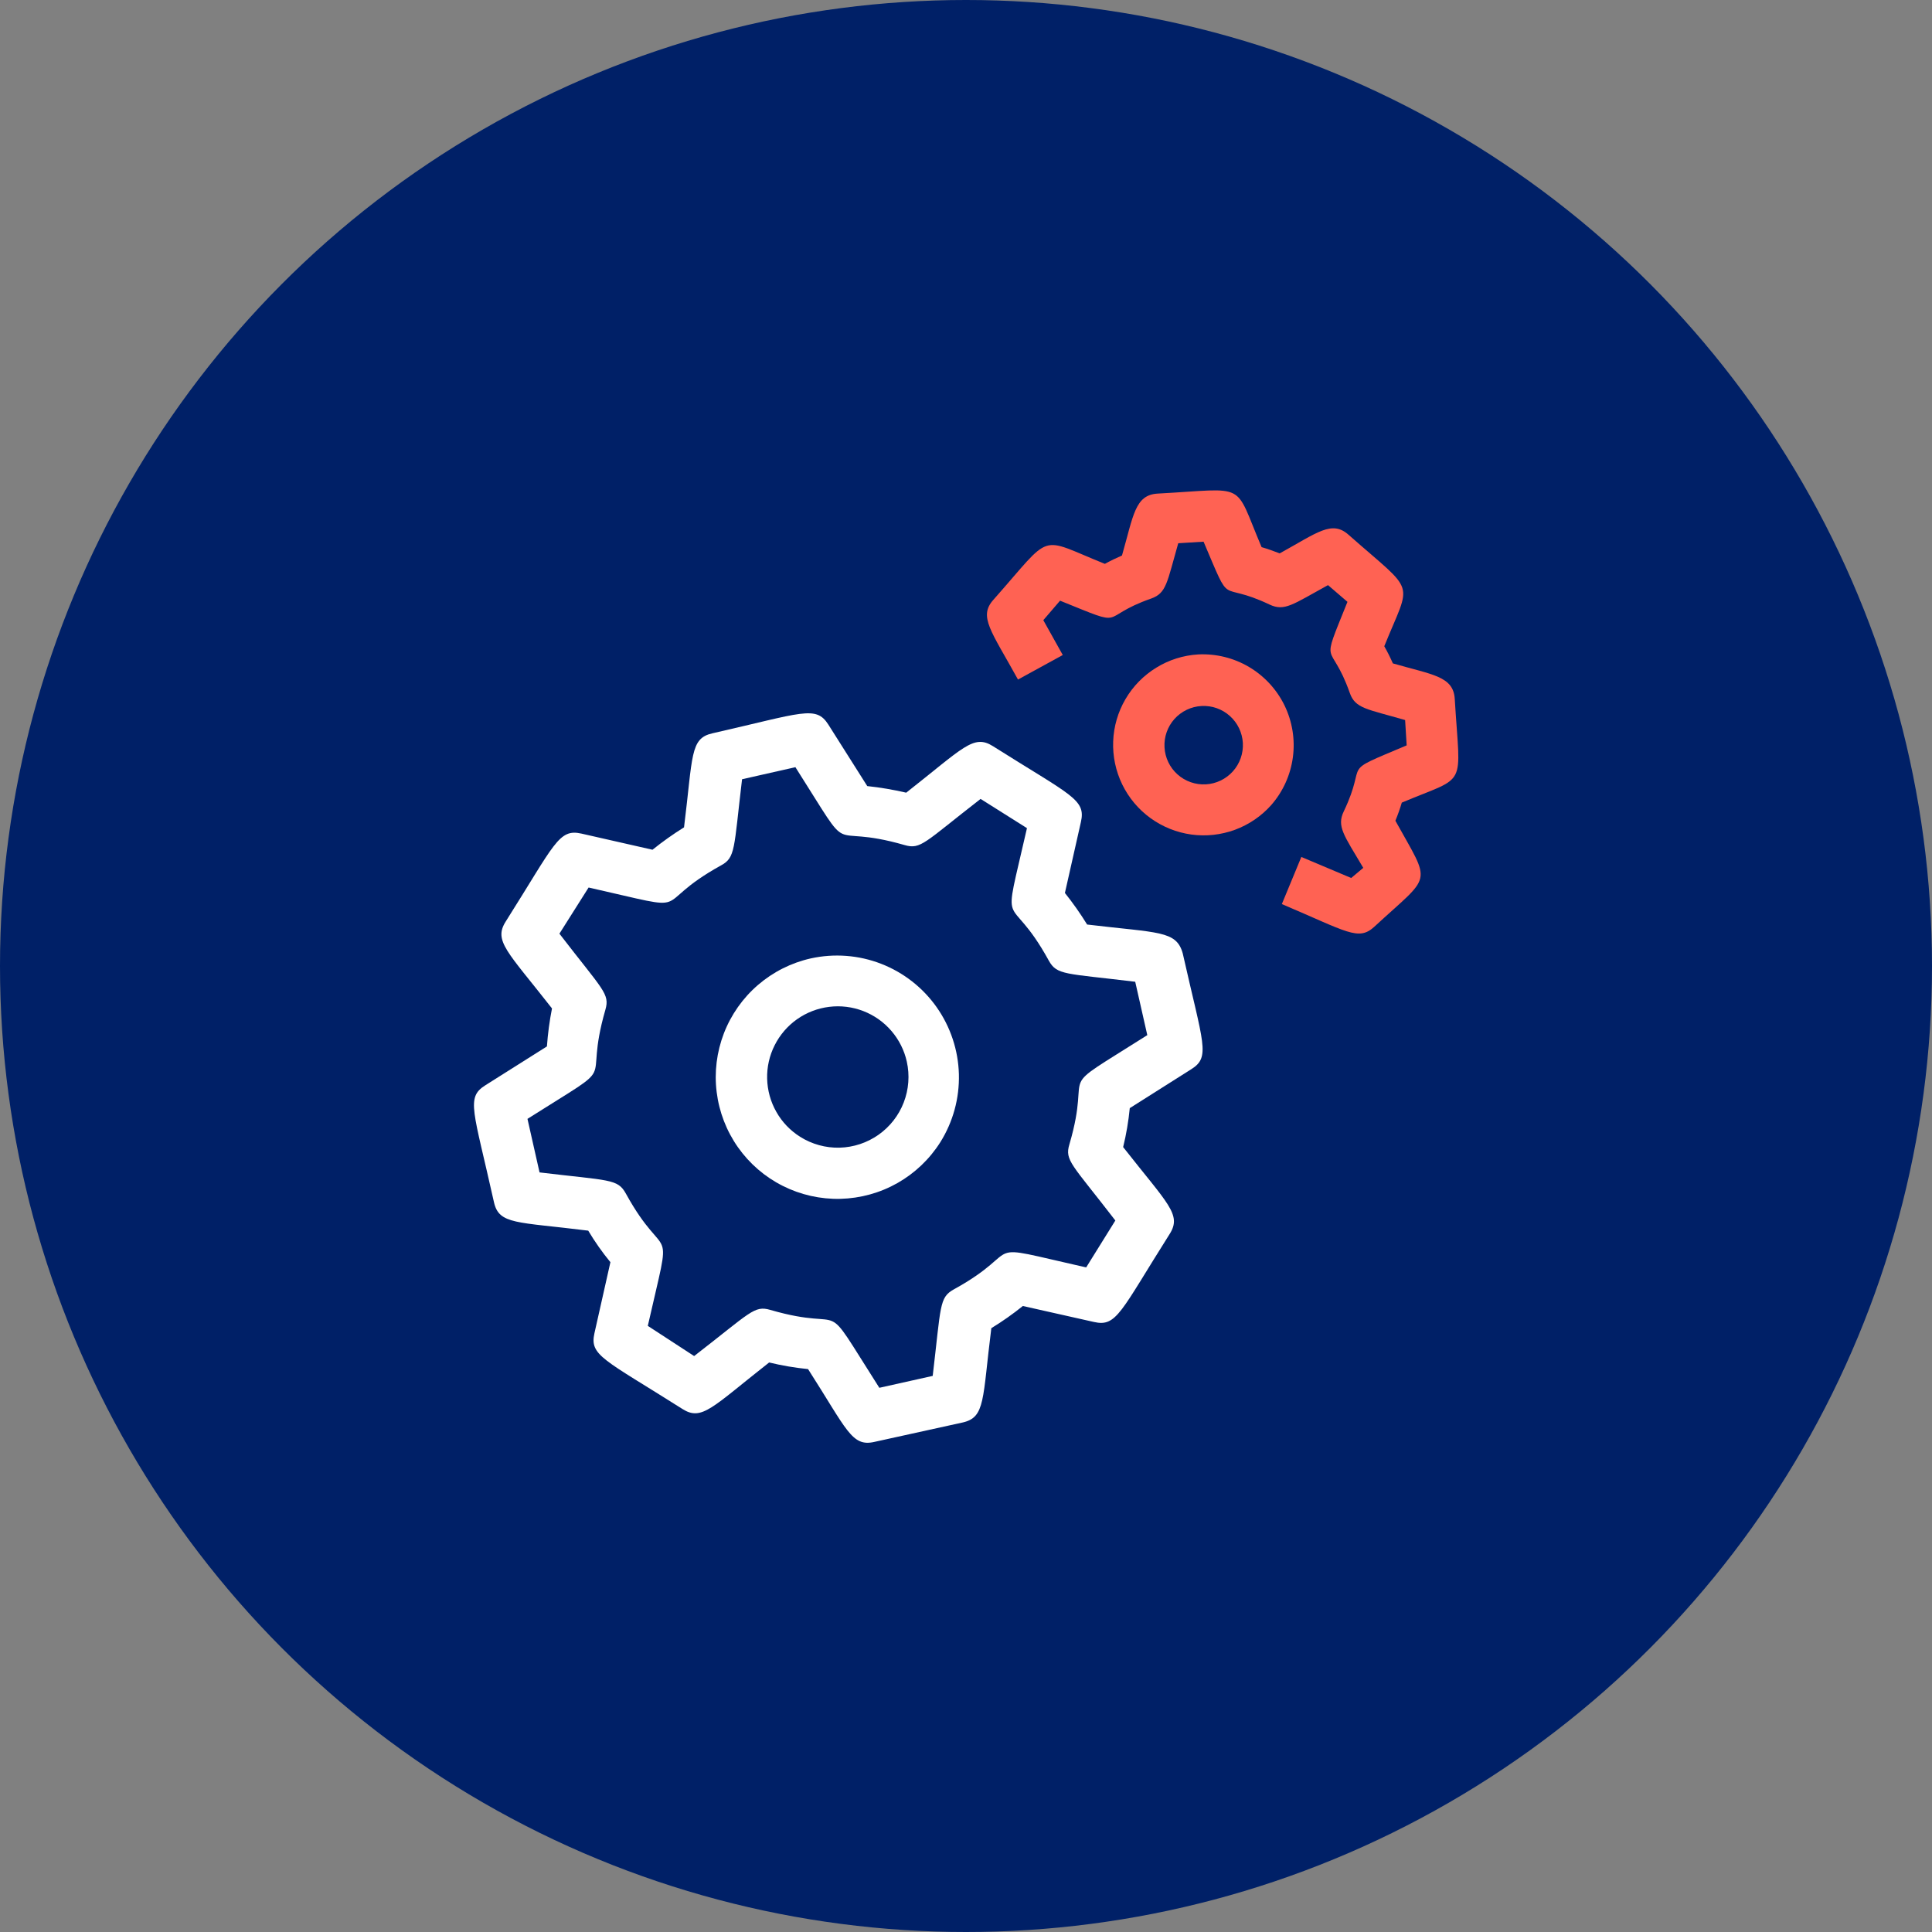
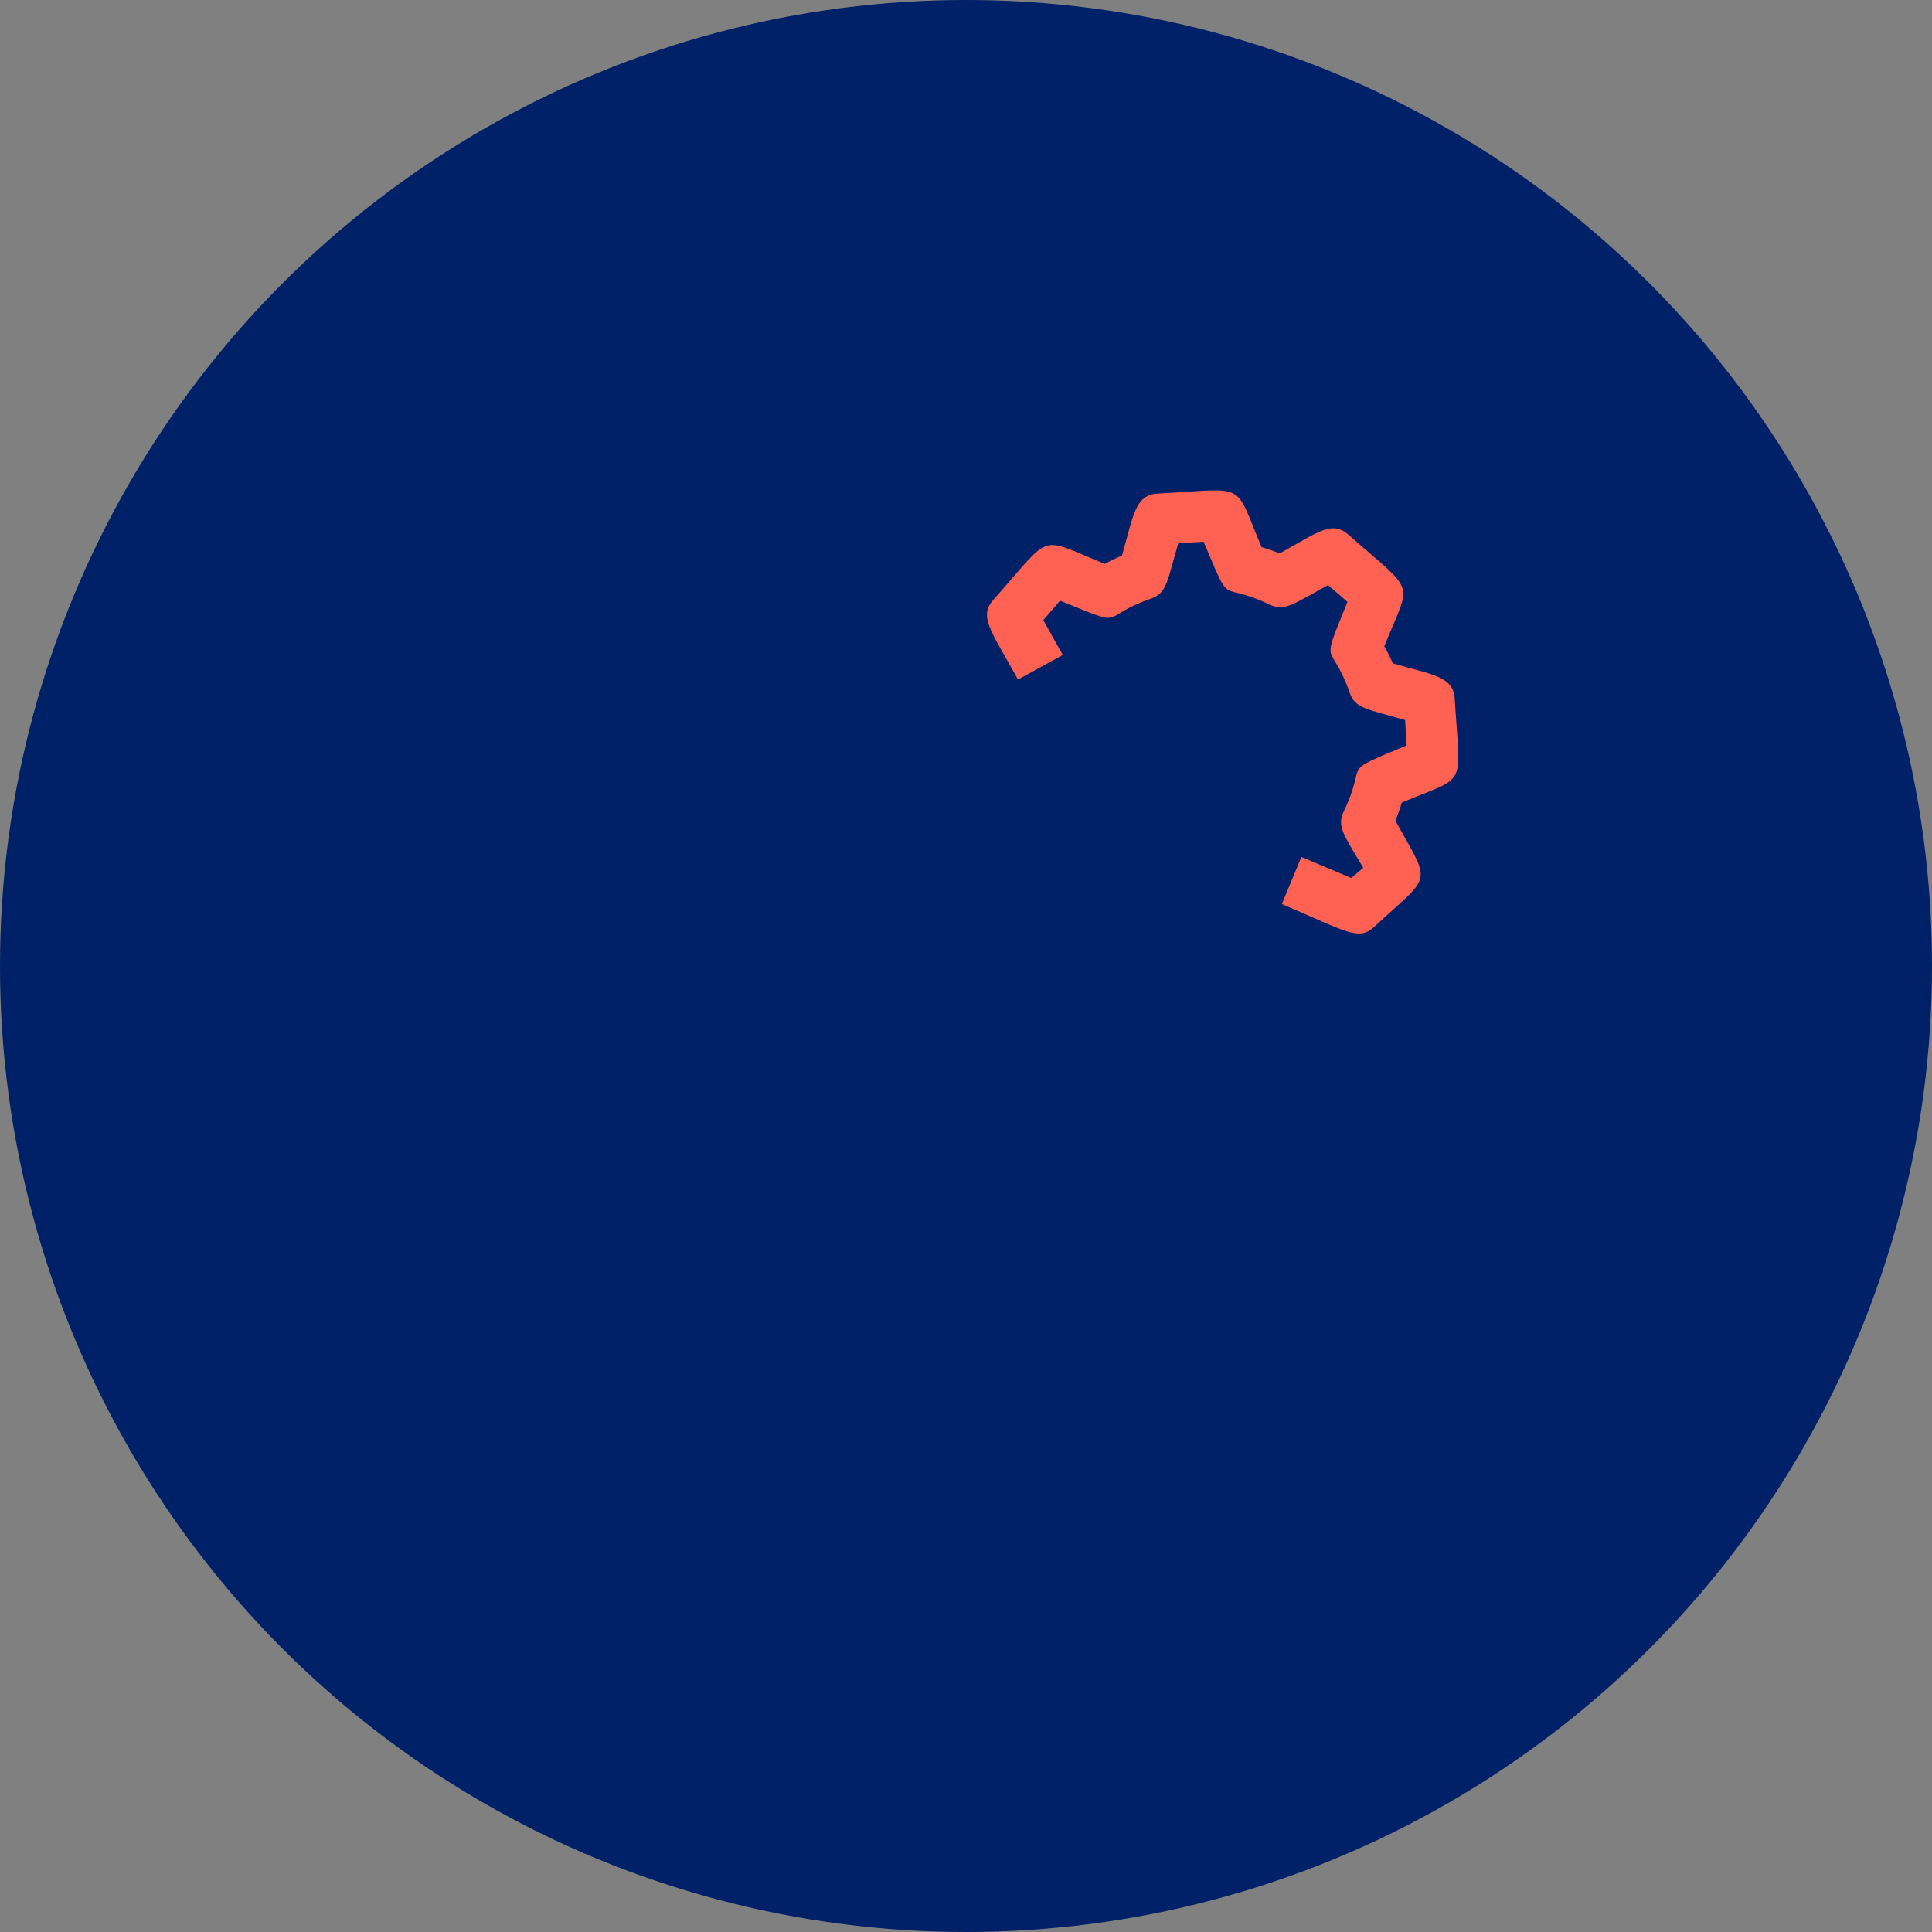
<svg xmlns="http://www.w3.org/2000/svg" width="56" height="56" viewBox="0 0 56 56" fill="none">
  <rect x="0" y="0" width="56" height="56" fill="#808080" stroke="none" />
  <circle cx="28" cy="28" r="28" fill="#002067" />
-   <path d="M31.511 26.798C31.315 26.48 31.1 26.175 30.867 25.883L31.33 23.829C31.483 23.168 31.048 23.061 28.779 21.627C28.215 21.272 27.921 21.678 26.267 22.976C25.895 22.89 25.518 22.825 25.138 22.785L24.009 21.001C23.648 20.436 23.264 20.662 20.651 21.255C19.996 21.402 20.087 21.898 19.827 23.981C19.509 24.179 19.204 24.396 18.913 24.63L16.852 24.162C16.192 24.015 16.085 24.455 14.657 26.713C14.301 27.277 14.707 27.577 16 29.23C15.928 29.594 15.879 29.962 15.853 30.331L14.064 31.46C13.499 31.816 13.725 32.182 14.318 34.847C14.465 35.501 14.973 35.411 17.05 35.671C17.241 35.991 17.456 36.297 17.693 36.585L17.23 38.645C17.084 39.294 17.501 39.396 19.782 40.841C20.346 41.197 20.634 40.796 22.294 39.492C22.665 39.582 23.042 39.646 23.422 39.684C24.551 41.445 24.687 41.942 25.341 41.795L27.91 41.23C28.564 41.078 28.474 40.564 28.734 38.498C29.052 38.304 29.357 38.089 29.648 37.855L31.708 38.318C32.369 38.47 32.476 38.024 33.904 35.767C34.26 35.202 33.853 34.903 32.555 33.249C32.646 32.878 32.71 32.501 32.747 32.12L34.531 30.991C35.095 30.636 34.875 30.269 34.282 27.633C34.096 26.967 33.582 27.046 31.511 26.798ZM30.997 33.17C30.856 33.639 31.065 33.735 32.329 35.377L31.483 36.737C28.203 35.998 29.829 36.173 27.644 37.375C27.221 37.612 27.277 37.844 27.035 39.881L25.488 40.226C23.688 37.404 24.715 38.662 22.327 37.968C21.859 37.833 21.763 38.036 20.12 39.306L18.777 38.431C19.517 35.163 19.341 36.777 18.139 34.593C17.902 34.164 17.665 34.226 15.639 33.983L15.289 32.431C18.111 30.642 16.858 31.663 17.547 29.27C17.682 28.802 17.479 28.706 16.215 27.063L17.061 25.725C20.346 26.465 18.721 26.29 20.894 25.087C21.323 24.856 21.266 24.625 21.509 22.587L23.055 22.237C24.85 25.059 23.829 23.806 26.222 24.495C26.691 24.63 26.787 24.427 28.423 23.157L29.767 24.004C29.022 27.283 29.202 25.663 30.399 27.842C30.636 28.271 30.873 28.209 32.905 28.457L33.255 30.004C30.416 31.804 31.697 30.783 30.997 33.17Z" fill="white" />
-   <path d="M23.501 27.78C22.935 27.907 22.409 28.172 21.97 28.55C21.53 28.929 21.191 29.411 20.982 29.952C20.774 30.494 20.701 31.078 20.773 31.654C20.844 32.23 21.056 32.779 21.39 33.254C21.724 33.728 22.17 34.113 22.688 34.373C23.206 34.634 23.781 34.763 24.361 34.749C24.941 34.734 25.509 34.577 26.014 34.291C26.518 34.005 26.945 33.598 27.255 33.108C27.625 32.518 27.812 31.832 27.794 31.136C27.775 30.44 27.551 29.765 27.15 29.195C26.749 28.626 26.189 28.188 25.54 27.936C24.891 27.684 24.181 27.63 23.501 27.78ZM23.191 32.95C22.906 32.77 22.669 32.523 22.503 32.229C22.336 31.936 22.245 31.606 22.236 31.269C22.227 30.932 22.302 30.598 22.454 30.297C22.605 29.996 22.829 29.736 23.104 29.542C23.38 29.348 23.7 29.225 24.034 29.184C24.369 29.142 24.709 29.185 25.023 29.306C25.338 29.428 25.617 29.625 25.837 29.881C26.057 30.136 26.211 30.442 26.284 30.771C26.372 31.166 26.341 31.578 26.195 31.956C26.049 32.334 25.795 32.659 25.464 32.892C25.133 33.125 24.741 33.255 24.336 33.266C23.932 33.276 23.533 33.166 23.191 32.95Z" fill="white" />
  <path d="M42.167 20.262C42.128 19.601 41.53 19.562 40.373 19.229C40.299 19.059 40.216 18.893 40.124 18.732C40.914 16.773 41.072 17.253 39.091 15.503C38.606 15.069 38.188 15.436 37.093 16.04C36.918 15.972 36.743 15.91 36.568 15.859C35.744 13.923 36.201 14.166 33.554 14.307C32.894 14.346 32.854 14.945 32.521 16.102C32.352 16.175 32.188 16.254 32.025 16.344C30.06 15.554 30.546 15.407 28.796 17.383C28.356 17.874 28.723 18.275 29.507 19.697L30.805 18.986L30.241 17.976L30.726 17.411C32.753 18.23 31.77 17.908 33.368 17.349C33.814 17.191 33.825 16.886 34.152 15.746L34.886 15.701C35.739 17.705 35.27 16.796 36.8 17.524C37.234 17.727 37.466 17.524 38.493 16.96L39.057 17.445C38.245 19.466 38.561 18.489 39.125 20.087C39.283 20.538 39.616 20.549 40.728 20.871L40.773 21.605C38.758 22.457 39.678 21.994 38.95 23.518C38.741 23.953 38.95 24.201 39.515 25.155L39.165 25.449L37.72 24.839L37.155 26.205C39.046 27.007 39.373 27.283 39.831 26.866C41.524 25.302 41.496 25.686 40.446 23.789C40.517 23.618 40.579 23.443 40.632 23.264C42.563 22.452 42.325 22.903 42.167 20.262Z" fill="#FF6253" />
-   <path d="M34.728 18.969C34.298 18.995 33.88 19.127 33.513 19.354C33.145 19.58 32.839 19.893 32.622 20.265C32.404 20.638 32.282 21.058 32.266 21.489C32.249 21.92 32.34 22.349 32.528 22.737C32.717 23.125 32.998 23.46 33.347 23.713C33.697 23.967 34.103 24.13 34.53 24.189C34.958 24.248 35.393 24.2 35.798 24.051C36.202 23.901 36.564 23.655 36.85 23.332C37.19 22.942 37.407 22.46 37.475 21.948C37.543 21.435 37.459 20.914 37.233 20.448C37.006 19.983 36.648 19.595 36.203 19.332C35.758 19.069 35.245 18.943 34.728 18.969ZM34.13 22.446C33.905 22.245 33.77 21.962 33.754 21.661C33.737 21.36 33.841 21.065 34.042 20.84C34.244 20.616 34.526 20.48 34.827 20.464C35.128 20.447 35.424 20.551 35.648 20.753C35.873 20.954 36.008 21.236 36.025 21.537C36.041 21.839 35.937 22.134 35.736 22.358C35.534 22.583 35.252 22.718 34.951 22.735C34.65 22.751 34.354 22.647 34.13 22.446Z" fill="#FF6253" />
</svg>